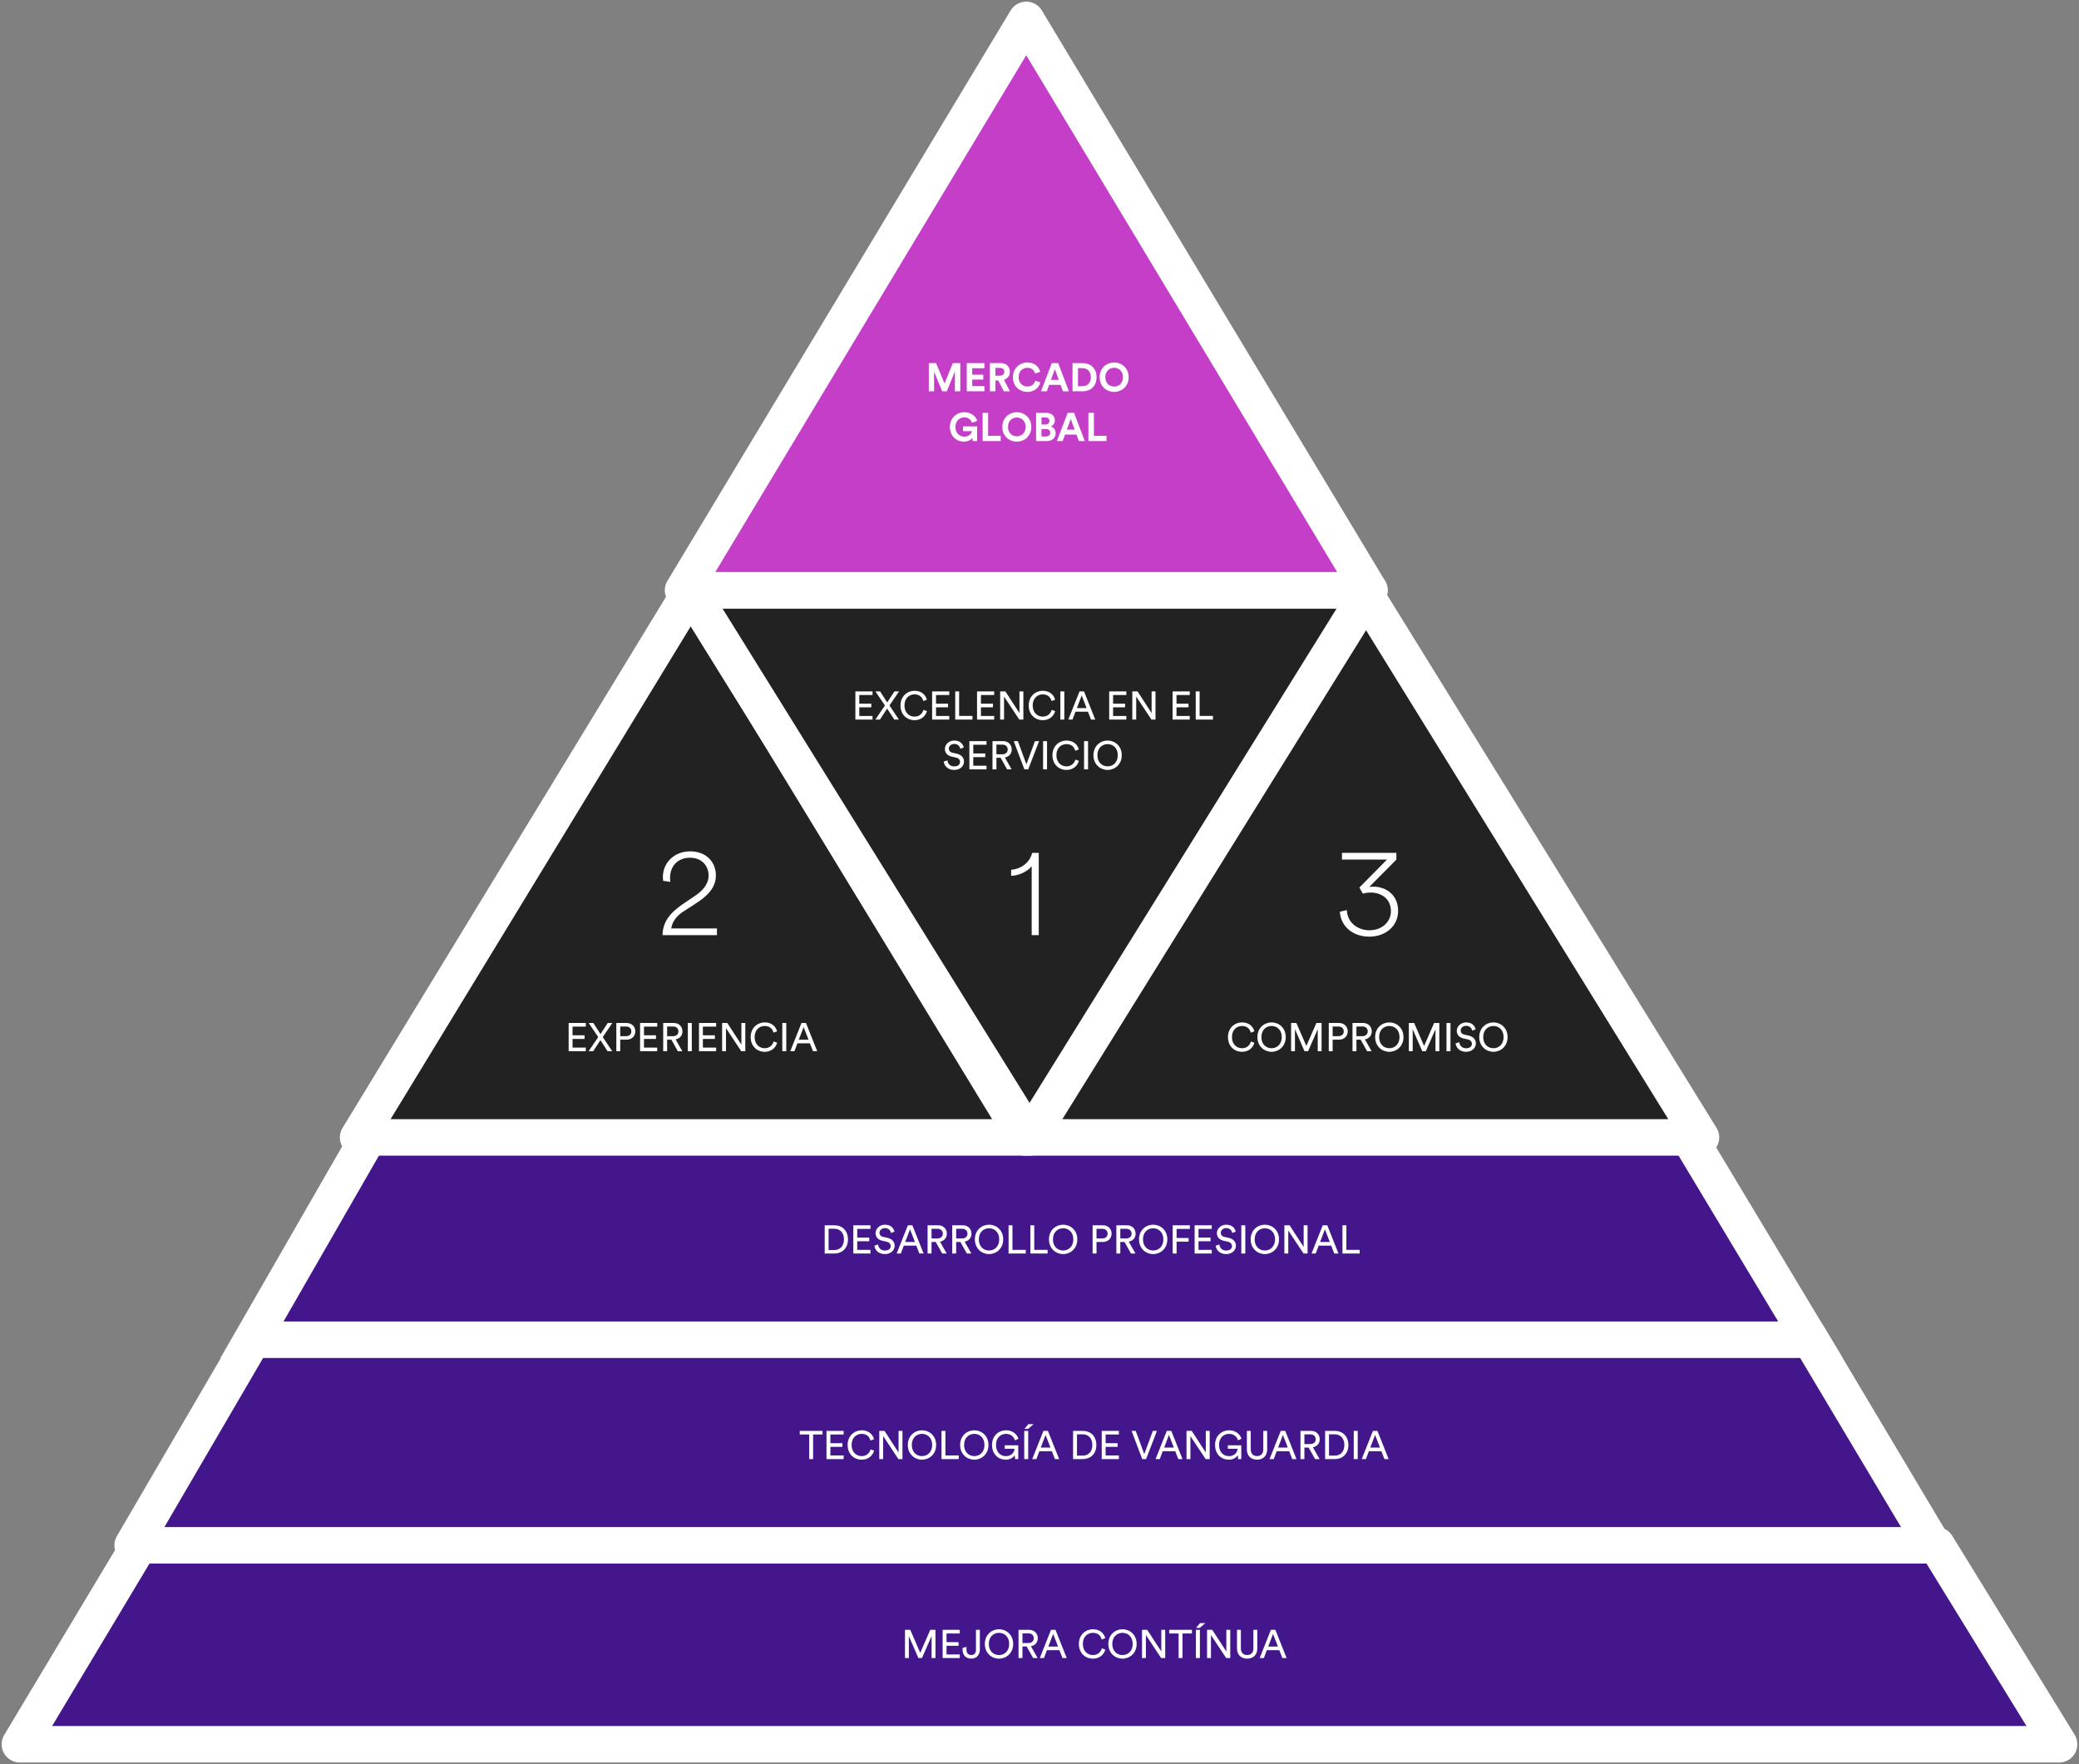
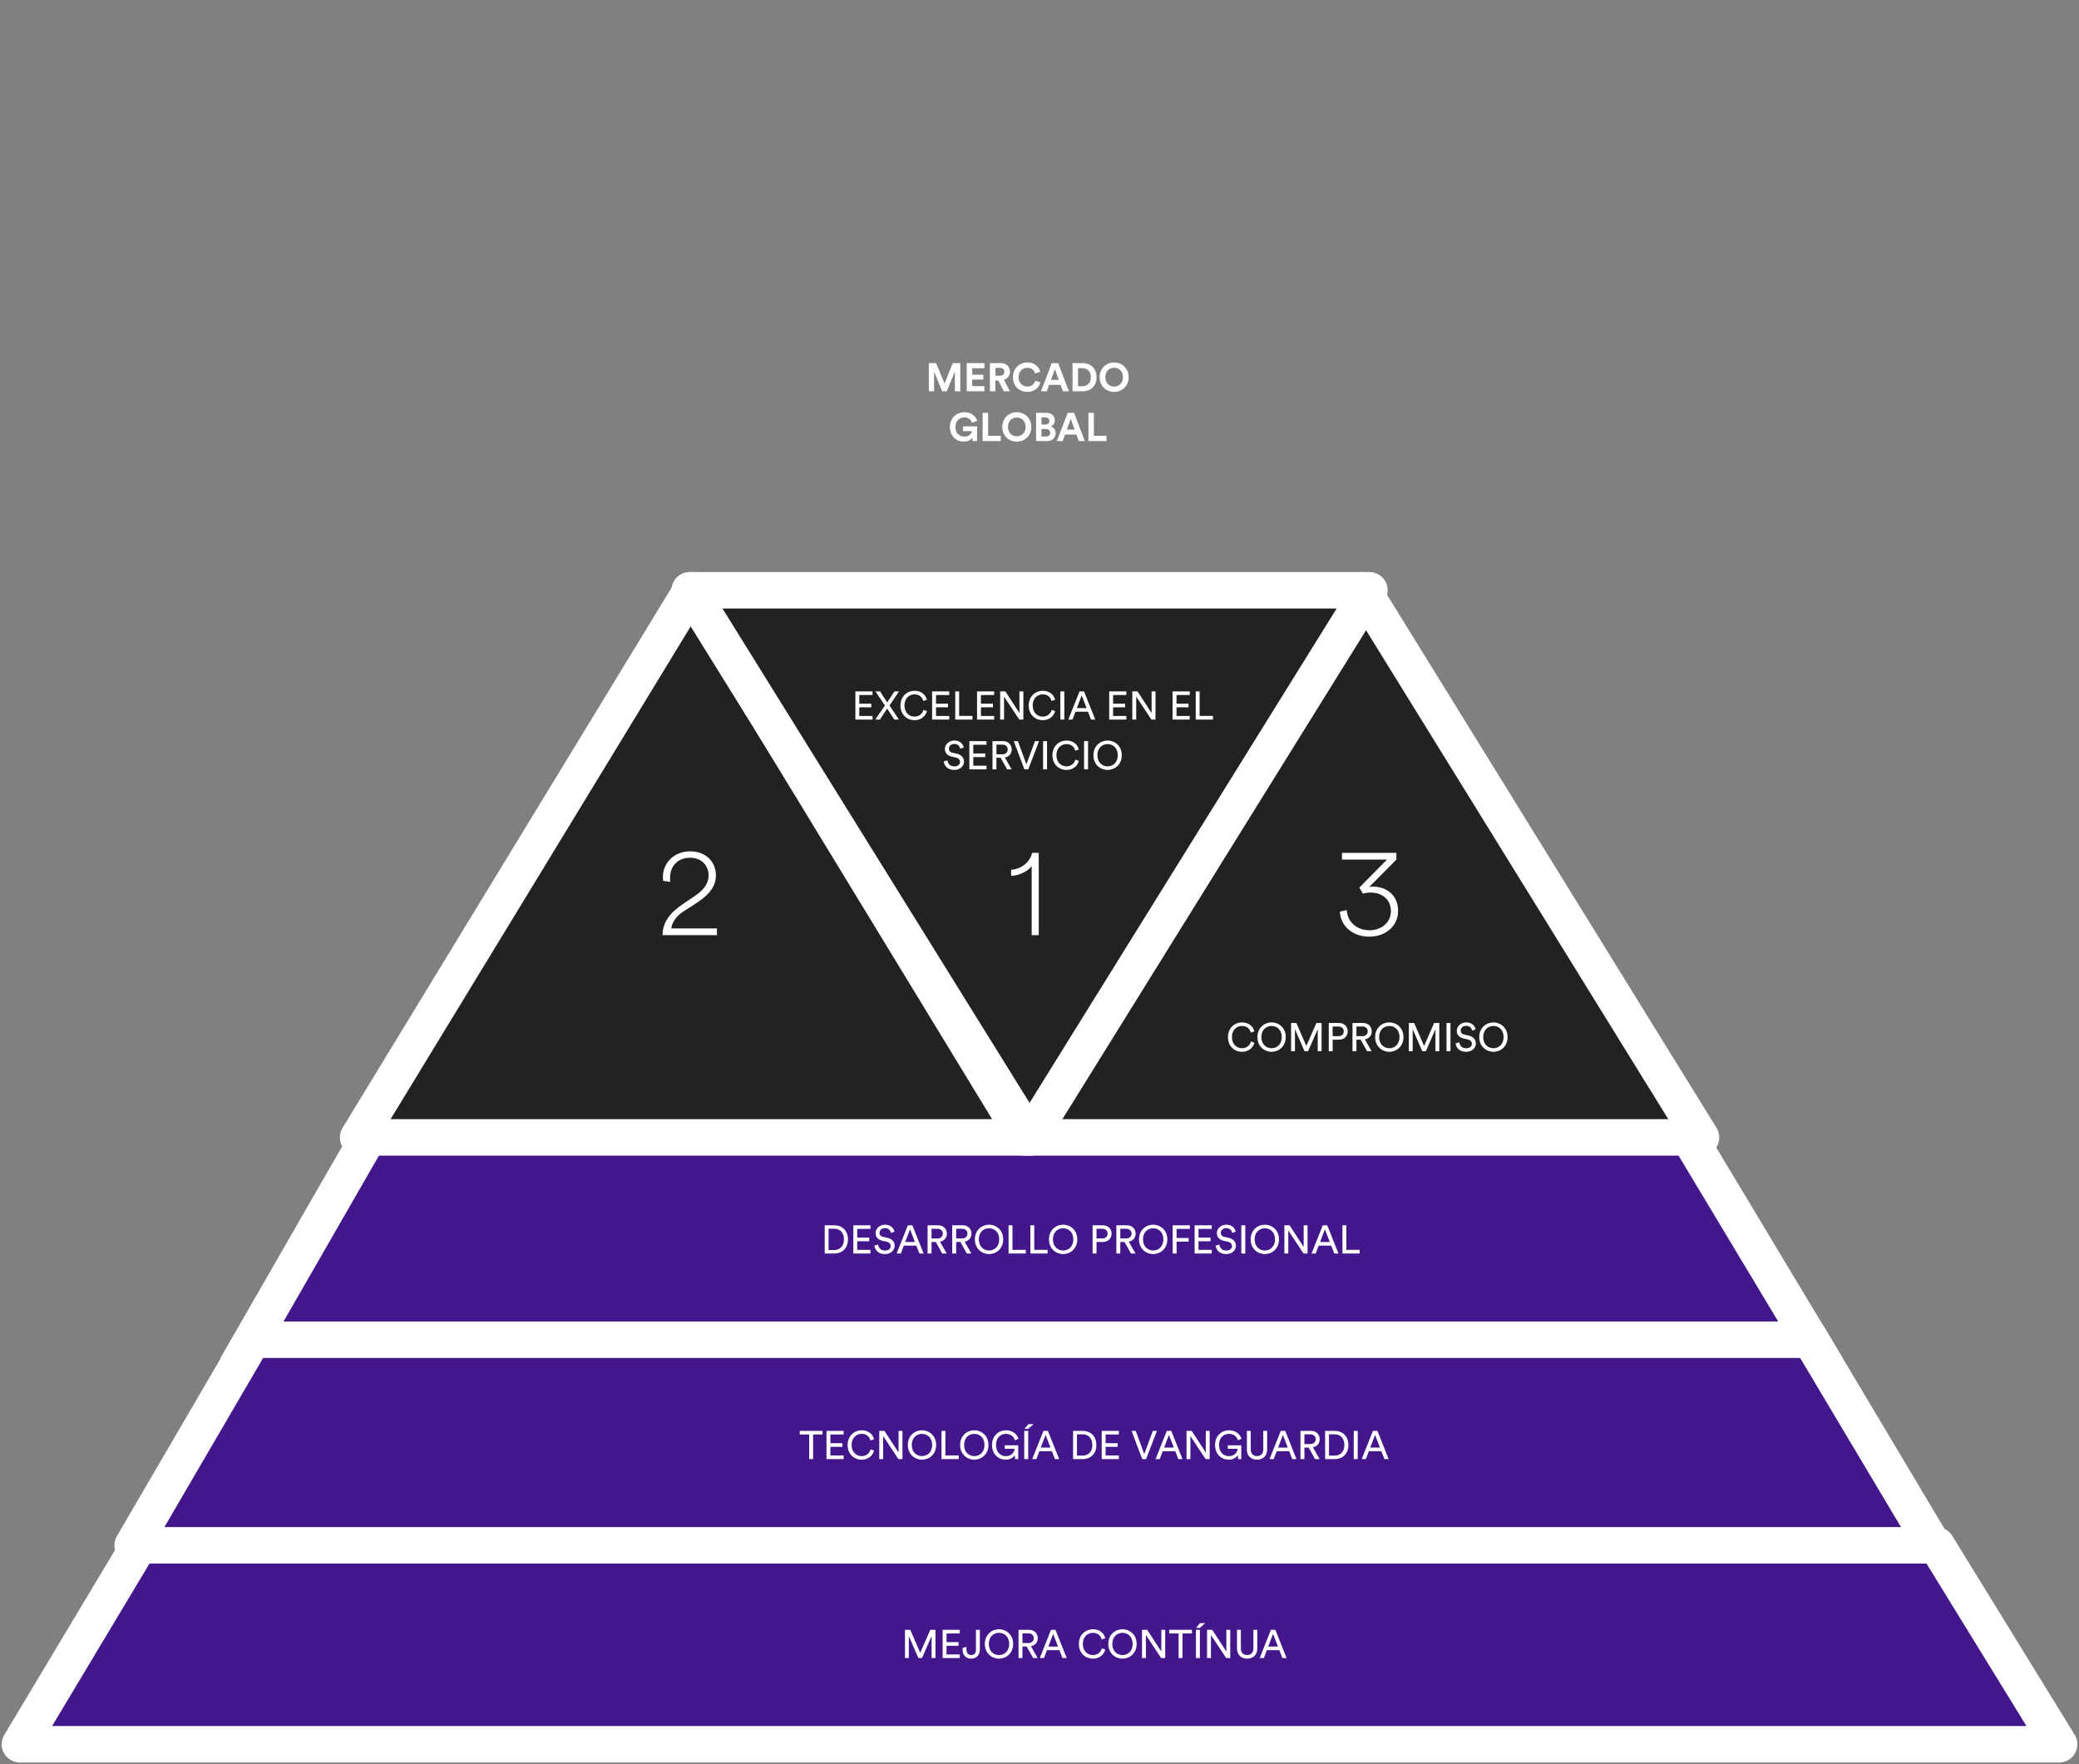
<svg xmlns="http://www.w3.org/2000/svg" width="627" height="532" viewBox="0 0 627 532" fill="none">
  <rect x="0" y="0" width="627" height="532" fill="#808080" stroke="none" />
  <path d="M584.079 466H41.967L6 526H621L584.079 466Z" fill="#44168C" stroke="white" stroke-width="11" stroke-linejoin="round" />
  <path d="M545.429 403H76.78L40 466H583L545.429 403Z" fill="#44168C" stroke="white" stroke-width="11" stroke-linejoin="round" />
  <path d="M508.749 342H111.666L76 404H546L508.749 342Z" fill="#44168C" stroke="white" stroke-width="11" />
  <path d="M208.5 178L309 343H108L208.5 178Z" fill="#222222" stroke="white" stroke-width="11" stroke-linejoin="round" />
-   <path d="M411 178L513 343H309L411 178Z" fill="#222222" stroke="white" stroke-width="11" stroke-linejoin="round" />
+   <path d="M411 178L513 343H309Z" fill="#222222" stroke="white" stroke-width="11" stroke-linejoin="round" />
  <path d="M310.5 343L208 178L413 178L310.5 343Z" fill="#222222" stroke="white" stroke-width="11" stroke-linejoin="round" />
-   <path d="M309.5 6L413 178H206L309.5 6Z" fill="#C43EC8" stroke="white" stroke-width="11" stroke-linejoin="round" />
  <path d="M289.614 118V109.492H287.358L284.862 115.636L282.306 109.492H280.122V118H281.706V112.084L284.154 118H285.534L287.982 112.036V118H289.614ZM296.888 118V116.44H293.216V114.472H296.54V112.996H293.216V111.052H296.888V109.492H291.56V118H296.888ZM302.744 118H304.592L302.768 114.52C303.884 114.196 304.58 113.296 304.58 112.108C304.58 110.632 303.524 109.492 301.868 109.492H298.544V118H300.212V114.724H301.076L302.744 118ZM300.212 113.296V110.932H301.556C302.396 110.932 302.888 111.4 302.888 112.12C302.888 112.816 302.396 113.296 301.556 113.296H300.212ZM309.838 118.18C312.226 118.18 313.45 116.596 313.774 115.288L312.226 114.82C311.998 115.612 311.29 116.56 309.838 116.56C308.47 116.56 307.198 115.564 307.198 113.752C307.198 111.82 308.542 110.908 309.814 110.908C311.29 110.908 311.95 111.808 312.154 112.624L313.714 112.132C313.378 110.752 312.166 109.312 309.814 109.312C307.534 109.312 305.482 111.04 305.482 113.752C305.482 116.464 307.462 118.18 309.838 118.18ZM320.57 118H322.37L319.13 109.492H317.21L313.946 118H315.698L316.406 116.056H319.862L320.57 118ZM318.134 111.328L319.31 114.544H316.958L318.134 111.328ZM325.114 116.464V111.028H326.446C327.838 111.028 328.99 111.904 328.99 113.752C328.99 115.6 327.826 116.464 326.434 116.464H325.114ZM326.494 118C328.918 118 330.706 116.44 330.706 113.752C330.706 111.064 328.93 109.492 326.506 109.492H323.458V118H326.494ZM333.354 113.74C333.354 111.82 334.698 110.908 336.006 110.908C337.326 110.908 338.67 111.82 338.67 113.74C338.67 115.66 337.326 116.572 336.006 116.572C334.698 116.572 333.354 115.66 333.354 113.74ZM331.638 113.752C331.638 116.488 333.702 118.18 336.006 118.18C338.322 118.18 340.386 116.488 340.386 113.752C340.386 111.004 338.322 109.312 336.006 109.312C333.702 109.312 331.638 111.004 331.638 113.752ZM294.682 133V128.572H290.434V130.012H293.122C293.026 130.612 292.414 131.668 290.842 131.668C289.414 131.668 288.154 130.672 288.154 128.752C288.154 126.736 289.546 125.86 290.83 125.86C292.21 125.86 292.918 126.736 293.134 127.492L294.718 126.928C294.298 125.62 293.062 124.312 290.83 124.312C288.526 124.312 286.474 126.004 286.474 128.752C286.474 131.5 288.43 133.18 290.722 133.18C292.006 133.18 292.846 132.604 293.23 132.028L293.338 133H294.682ZM301.801 133V131.416H298.009V124.492H296.353V133H301.801ZM303.998 128.74C303.998 126.82 305.342 125.908 306.65 125.908C307.97 125.908 309.314 126.82 309.314 128.74C309.314 130.66 307.97 131.572 306.65 131.572C305.342 131.572 303.998 130.66 303.998 128.74ZM302.282 128.752C302.282 131.488 304.346 133.18 306.65 133.18C308.966 133.18 311.03 131.488 311.03 128.752C311.03 126.004 308.966 124.312 306.65 124.312C304.346 124.312 302.282 126.004 302.282 128.752ZM312.466 124.492V133H315.754C317.35 133 318.382 132.004 318.382 130.624C318.382 129.568 317.71 128.812 316.882 128.608C317.59 128.368 318.118 127.66 318.118 126.784C318.118 125.464 317.182 124.492 315.526 124.492H312.466ZM314.098 128.008V125.884H315.262C316.066 125.884 316.486 126.292 316.486 126.94C316.486 127.588 316.03 128.008 315.274 128.008H314.098ZM314.098 131.62V129.376H315.466C316.294 129.376 316.726 129.844 316.726 130.516C316.726 131.2 316.246 131.62 315.442 131.62H314.098ZM325.363 133H327.163L323.923 124.492H322.003L318.739 133H320.491L321.199 131.056H324.655L325.363 133ZM322.927 126.328L324.103 129.544H321.751L322.927 126.328ZM333.699 133V131.416H329.907V124.492H328.251V133H333.699Z" fill="white" />
  <path d="M263.143 217V215.908H259.147V213.304H262.771V212.2H259.147V209.584H263.143V208.492H257.971V217H263.143ZM271.147 208.492H269.755L267.571 211.828L265.423 208.492H264.007L266.887 212.74L263.983 217H265.363L267.559 213.676L269.707 217H271.111L268.255 212.74L271.147 208.492ZM275.799 217.18C277.755 217.18 279.099 216.04 279.555 214.444L278.511 214.06C278.163 215.224 277.251 216.1 275.799 216.1C274.251 216.1 272.775 214.96 272.775 212.74C272.775 210.52 274.251 209.392 275.799 209.392C277.191 209.392 278.127 210.112 278.451 211.396L279.543 211.012C279.111 209.368 277.743 208.312 275.799 208.312C273.687 208.312 271.575 209.896 271.575 212.74C271.575 215.584 273.603 217.18 275.799 217.18ZM286.287 217V215.908H282.291V213.304H285.915V212.2H282.291V209.584H286.287V208.492H281.115V217H286.287ZM293.284 217V215.896H289.264V208.492H288.088V217H293.284ZM299.834 217V215.908H295.838V213.304H299.462V212.2H295.838V209.584H299.834V208.492H294.662V217H299.834ZM308.631 217V208.492H307.455V215.02L303.207 208.492H301.635V217H302.811V210.064L307.407 217H308.631ZM314.471 217.18C316.427 217.18 317.771 216.04 318.227 214.444L317.183 214.06C316.835 215.224 315.923 216.1 314.471 216.1C312.923 216.1 311.447 214.96 311.447 212.74C311.447 210.52 312.923 209.392 314.471 209.392C315.863 209.392 316.799 210.112 317.123 211.396L318.215 211.012C317.783 209.368 316.415 208.312 314.471 208.312C312.359 208.312 310.247 209.896 310.247 212.74C310.247 215.584 312.275 217.18 314.471 217.18ZM320.987 217V208.492H319.787V217H320.987ZM329.042 217H330.314L326.93 208.492H325.574L322.19 217H323.45L324.35 214.624H328.118L329.042 217ZM326.222 209.716L327.698 213.532H324.77L326.222 209.716ZM339.69 217V215.908H335.694V213.304H339.318V212.2H335.694V209.584H339.69V208.492H334.518V217H339.69ZM348.486 217V208.492H347.31V215.02L343.062 208.492H341.49V217H342.666V210.064L347.262 217H348.486ZM358.815 217V215.908H354.819V213.304H358.443V212.2H354.819V209.584H358.815V208.492H353.643V217H358.815ZM365.811 217V215.896H361.791V208.492H360.615V217H365.811ZM290.658 225.424C290.466 224.5 289.698 223.312 287.778 223.312C286.206 223.312 284.97 224.512 284.97 225.844C284.97 227.116 285.834 227.908 287.046 228.172L288.258 228.436C289.11 228.616 289.53 229.144 289.53 229.756C289.53 230.5 288.954 231.112 287.778 231.112C286.494 231.112 285.822 230.236 285.738 229.288L284.61 229.648C284.766 230.86 285.738 232.18 287.79 232.18C289.602 232.18 290.73 230.98 290.73 229.66C290.73 228.472 289.938 227.584 288.522 227.272L287.25 226.996C286.53 226.84 286.158 226.372 286.158 225.76C286.158 224.968 286.842 224.344 287.802 224.344C288.99 224.344 289.506 225.184 289.602 225.796L290.658 225.424ZM297.52 232V230.908H293.524V228.304H297.148V227.2H293.524V224.584H297.52V223.492H292.348V232H297.52ZM303.724 232H305.092L303.064 228.436C304.348 228.196 305.128 227.248 305.128 226.024C305.128 224.62 304.132 223.492 302.524 223.492H299.32V232H300.508V228.52H301.78L303.724 232ZM300.508 227.464V224.548H302.308C303.268 224.548 303.916 225.124 303.916 226.024C303.916 226.9 303.268 227.464 302.308 227.464H300.508ZM309.547 230.488L306.979 223.492H305.731L308.935 232H310.099L313.375 223.492H312.139L309.547 230.488ZM315.778 232V223.492H314.578V232H315.778ZM321.625 232.18C323.581 232.18 324.925 231.04 325.381 229.444L324.337 229.06C323.989 230.224 323.077 231.1 321.625 231.1C320.077 231.1 318.601 229.96 318.601 227.74C318.601 225.52 320.077 224.392 321.625 224.392C323.017 224.392 323.953 225.112 324.277 226.396L325.369 226.012C324.937 224.368 323.569 223.312 321.625 223.312C319.513 223.312 317.401 224.896 317.401 227.74C317.401 230.584 319.429 232.18 321.625 232.18ZM328.141 232V223.492H326.941V232H328.141ZM330.965 227.74C330.965 225.52 332.453 224.392 334.037 224.392C335.621 224.392 337.109 225.52 337.109 227.74C337.109 229.96 335.621 231.1 334.037 231.1C332.453 231.1 330.965 229.96 330.965 227.74ZM329.765 227.74C329.765 230.584 331.901 232.18 334.037 232.18C336.173 232.18 338.309 230.584 338.309 227.74C338.309 224.896 336.173 223.312 334.037 223.312C331.901 223.312 329.765 224.896 329.765 227.74Z" fill="white" />
  <path d="M249.893 376.956V370.536H251.657C253.229 370.536 254.525 371.616 254.525 373.764C254.525 375.9 253.205 376.956 251.633 376.956H249.893ZM251.669 378C253.829 378 255.737 376.548 255.737 373.764C255.737 370.968 253.853 369.492 251.693 369.492H248.717V378H251.669ZM262.525 378V376.908H258.529V374.304H262.153V373.2H258.529V370.584H262.525V369.492H257.353V378H262.525ZM269.75 371.424C269.558 370.5 268.79 369.312 266.87 369.312C265.298 369.312 264.062 370.512 264.062 371.844C264.062 373.116 264.926 373.908 266.138 374.172L267.35 374.436C268.202 374.616 268.622 375.144 268.622 375.756C268.622 376.5 268.046 377.112 266.87 377.112C265.586 377.112 264.914 376.236 264.83 375.288L263.702 375.648C263.858 376.86 264.83 378.18 266.882 378.18C268.694 378.18 269.822 376.98 269.822 375.66C269.822 374.472 269.03 373.584 267.614 373.272L266.342 372.996C265.622 372.84 265.25 372.372 265.25 371.76C265.25 370.968 265.934 370.344 266.894 370.344C268.082 370.344 268.598 371.184 268.694 371.796L269.75 371.424ZM277.273 378H278.545L275.161 369.492H273.805L270.421 378H271.681L272.581 375.624H276.349L277.273 378ZM274.453 370.716L275.929 374.532H273.001L274.453 370.716ZM284.152 378H285.52L283.492 374.436C284.776 374.196 285.556 373.248 285.556 372.024C285.556 370.62 284.56 369.492 282.952 369.492H279.748V378H280.936V374.52H282.208L284.152 378ZM280.936 373.464V370.548H282.736C283.696 370.548 284.344 371.124 284.344 372.024C284.344 372.9 283.696 373.464 282.736 373.464H280.936ZM291.582 378H292.95L290.922 374.436C292.206 374.196 292.986 373.248 292.986 372.024C292.986 370.62 291.99 369.492 290.382 369.492H287.178V378H288.366V374.52H289.638L291.582 378ZM288.366 373.464V370.548H290.166C291.126 370.548 291.774 371.124 291.774 372.024C291.774 372.9 291.126 373.464 290.166 373.464H288.366ZM295.209 373.74C295.209 371.52 296.697 370.392 298.281 370.392C299.865 370.392 301.353 371.52 301.353 373.74C301.353 375.96 299.865 377.1 298.281 377.1C296.697 377.1 295.209 375.96 295.209 373.74ZM294.009 373.74C294.009 376.584 296.145 378.18 298.281 378.18C300.417 378.18 302.553 376.584 302.553 373.74C302.553 370.896 300.417 369.312 298.281 369.312C296.145 369.312 294.009 370.896 294.009 373.74ZM309.366 378V376.896H305.346V369.492H304.17V378H309.366ZM315.94 378V376.896H311.92V369.492H310.744V378H315.94ZM317.556 373.74C317.556 371.52 319.044 370.392 320.628 370.392C322.212 370.392 323.7 371.52 323.7 373.74C323.7 375.96 322.212 377.1 320.628 377.1C319.044 377.1 317.556 375.96 317.556 373.74ZM316.356 373.74C316.356 376.584 318.492 378.18 320.628 378.18C322.764 378.18 324.9 376.584 324.9 373.74C324.9 370.896 322.764 369.312 320.628 369.312C318.492 369.312 316.356 370.896 316.356 373.74ZM330.694 373.464V370.548H332.398C333.418 370.548 334.042 371.124 334.042 372.024C334.042 372.9 333.418 373.464 332.398 373.464H330.694ZM332.614 374.52C334.186 374.52 335.242 373.452 335.242 372.012C335.242 370.584 334.186 369.492 332.614 369.492H329.518V378H330.694V374.52H332.614ZM341.082 378H342.45L340.422 374.436C341.706 374.196 342.486 373.248 342.486 372.024C342.486 370.62 341.49 369.492 339.882 369.492H336.678V378H337.866V374.52H339.138L341.082 378ZM337.866 373.464V370.548H339.666C340.626 370.548 341.274 371.124 341.274 372.024C341.274 372.9 340.626 373.464 339.666 373.464H337.866ZM344.709 373.74C344.709 371.52 346.197 370.392 347.781 370.392C349.365 370.392 350.853 371.52 350.853 373.74C350.853 375.96 349.365 377.1 347.781 377.1C346.197 377.1 344.709 375.96 344.709 373.74ZM343.509 373.74C343.509 376.584 345.645 378.18 347.781 378.18C349.917 378.18 352.053 376.584 352.053 373.74C352.053 370.896 349.917 369.312 347.781 369.312C345.645 369.312 343.509 370.896 343.509 373.74ZM354.846 378V374.424H358.47V373.32H354.846V370.584H358.842V369.492H353.67V378H354.846ZM365.451 378V376.908H361.455V374.304H365.079V373.2H361.455V370.584H365.451V369.492H360.279V378H365.451ZM372.676 371.424C372.484 370.5 371.716 369.312 369.796 369.312C368.224 369.312 366.988 370.512 366.988 371.844C366.988 373.116 367.852 373.908 369.064 374.172L370.276 374.436C371.128 374.616 371.548 375.144 371.548 375.756C371.548 376.5 370.972 377.112 369.796 377.112C368.512 377.112 367.84 376.236 367.756 375.288L366.628 375.648C366.784 376.86 367.756 378.18 369.808 378.18C371.62 378.18 372.748 376.98 372.748 375.66C372.748 374.472 371.956 373.584 370.54 373.272L369.268 372.996C368.548 372.84 368.176 372.372 368.176 371.76C368.176 370.968 368.86 370.344 369.82 370.344C371.008 370.344 371.524 371.184 371.62 371.796L372.676 371.424ZM375.565 378V369.492H374.365V378H375.565ZM378.388 373.74C378.388 371.52 379.876 370.392 381.46 370.392C383.044 370.392 384.532 371.52 384.532 373.74C384.532 375.96 383.044 377.1 381.46 377.1C379.876 377.1 378.388 375.96 378.388 373.74ZM377.188 373.74C377.188 376.584 379.324 378.18 381.46 378.18C383.596 378.18 385.732 376.584 385.732 373.74C385.732 370.896 383.596 369.312 381.46 369.312C379.324 369.312 377.188 370.896 377.188 373.74ZM394.346 378V369.492H393.17V376.02L388.922 369.492H387.35V378H388.526V371.064L393.122 378H394.346ZM402.394 378H403.666L400.282 369.492H398.926L395.542 378H396.802L397.702 375.624H401.47L402.394 378ZM399.574 370.716L401.05 374.532H398.122L399.574 370.716ZM410.065 378V376.896H406.045V369.492H404.869V378H410.065Z" fill="white" />
  <path d="M248.062 432.584V431.492H241.198V432.584H244.042V440H245.218V432.584H248.062ZM254.432 440V438.908H250.436V436.304H254.06V435.2H250.436V432.584H254.432V431.492H249.26V440H254.432ZM259.858 440.18C261.814 440.18 263.158 439.04 263.614 437.444L262.57 437.06C262.222 438.224 261.31 439.1 259.858 439.1C258.31 439.1 256.834 437.96 256.834 435.74C256.834 433.52 258.31 432.392 259.858 432.392C261.25 432.392 262.186 433.112 262.51 434.396L263.602 434.012C263.17 432.368 261.802 431.312 259.858 431.312C257.746 431.312 255.634 432.896 255.634 435.74C255.634 438.584 257.662 440.18 259.858 440.18ZM272.17 440V431.492H270.994V438.02L266.746 431.492H265.174V440H266.35V433.064L270.946 440H272.17ZM274.986 435.74C274.986 433.52 276.474 432.392 278.058 432.392C279.642 432.392 281.13 433.52 281.13 435.74C281.13 437.96 279.642 439.1 278.058 439.1C276.474 439.1 274.986 437.96 274.986 435.74ZM273.786 435.74C273.786 438.584 275.922 440.18 278.058 440.18C280.194 440.18 282.33 438.584 282.33 435.74C282.33 432.896 280.194 431.312 278.058 431.312C275.922 431.312 273.786 432.896 273.786 435.74ZM289.143 440V438.896H285.123V431.492H283.947V440H289.143ZM290.76 435.74C290.76 433.52 292.248 432.392 293.832 432.392C295.416 432.392 296.904 433.52 296.904 435.74C296.904 437.96 295.416 439.1 293.832 439.1C292.248 439.1 290.76 437.96 290.76 435.74ZM289.56 435.74C289.56 438.584 291.696 440.18 293.832 440.18C295.968 440.18 298.104 438.584 298.104 435.74C298.104 432.896 295.968 431.312 293.832 431.312C291.696 431.312 289.56 432.896 289.56 435.74ZM307.089 440V435.836H303.021V436.892H305.973C305.925 437.768 305.241 439.112 303.345 439.112C301.821 439.112 300.381 437.996 300.381 435.74C300.381 433.484 301.869 432.392 303.393 432.392C304.713 432.392 305.709 433.112 306.093 434.336L307.161 433.88C306.669 432.344 305.241 431.312 303.393 431.312C301.293 431.312 299.181 432.86 299.181 435.74C299.181 438.62 301.173 440.18 303.309 440.18C304.737 440.18 305.661 439.472 306.033 438.8L306.141 440H307.089ZM310.096 440V431.492H308.896V440H310.096ZM311.716 429.464H310.156L308.944 430.892H310.072L311.716 429.464ZM318.152 440H319.424L316.04 431.492H314.684L311.3 440H312.56L313.46 437.624H317.228L318.152 440ZM315.332 432.716L316.808 436.532H313.88L315.332 432.716ZM324.803 438.956V432.536H326.567C328.139 432.536 329.435 433.616 329.435 435.764C329.435 437.9 328.115 438.956 326.543 438.956H324.803ZM326.579 440C328.739 440 330.647 438.548 330.647 435.764C330.647 432.968 328.763 431.492 326.603 431.492H323.627V440H326.579ZM337.436 440V438.908H333.44V436.304H337.064V435.2H333.44V432.584H337.436V431.492H332.264V440H337.436ZM345.092 438.488L342.524 431.492H341.276L344.48 440H345.644L348.92 431.492H347.684L345.092 438.488ZM355.359 440H356.631L353.247 431.492H351.891L348.507 440H349.767L350.667 437.624H354.435L355.359 440ZM352.539 432.716L354.015 436.532H351.087L352.539 432.716ZM364.83 440V431.492H363.654V438.02L359.406 431.492H357.834V440H359.01V433.064L363.606 440H364.83ZM374.354 440V435.836H370.286V436.892H373.238C373.19 437.768 372.506 439.112 370.61 439.112C369.086 439.112 367.646 437.996 367.646 435.74C367.646 433.484 369.134 432.392 370.658 432.392C371.978 432.392 372.974 433.112 373.358 434.336L374.426 433.88C373.934 432.344 372.506 431.312 370.658 431.312C368.558 431.312 366.446 432.86 366.446 435.74C366.446 438.62 368.438 440.18 370.574 440.18C372.002 440.18 372.926 439.472 373.298 438.8L373.406 440H374.354ZM379.102 440.18C380.83 440.18 382.162 439.1 382.162 437.096V431.492H380.986V437.06C380.986 438.356 380.302 439.088 379.102 439.088C377.914 439.088 377.206 438.356 377.206 437.06V431.492H376.042V437.096C376.042 439.1 377.374 440.18 379.102 440.18ZM389.73 440H391.002L387.618 431.492H386.262L382.878 440H384.138L385.038 437.624H388.806L389.73 440ZM386.91 432.716L388.386 436.532H385.458L386.91 432.716ZM396.609 440H397.977L395.949 436.436C397.233 436.196 398.013 435.248 398.013 434.024C398.013 432.62 397.017 431.492 395.409 431.492H392.205V440H393.393V436.52H394.665L396.609 440ZM393.393 435.464V432.548H395.193C396.153 432.548 396.801 433.124 396.801 434.024C396.801 434.9 396.153 435.464 395.193 435.464H393.393ZM400.811 438.956V432.536H402.575C404.147 432.536 405.443 433.616 405.443 435.764C405.443 437.9 404.123 438.956 402.551 438.956H400.811ZM402.587 440C404.747 440 406.655 438.548 406.655 435.764C406.655 432.968 404.771 431.492 402.611 431.492H399.635V440H402.587ZM409.471 440V431.492H408.271V440H409.471ZM417.527 440H418.799L415.415 431.492H414.059L410.675 440H411.935L412.835 437.624H416.603L417.527 440ZM414.707 432.716L416.183 436.532H413.255L414.707 432.716Z" fill="white" />
  <path d="M282.124 500V491.492H280.552L277.528 498.416L274.528 491.492H272.932V500H274.096V493.376L276.976 500H278.056L280.96 493.376V500H282.124ZM289.459 500V498.908H285.463V496.304H289.087V495.2H285.463V492.584H289.459V491.492H284.287V500H289.459ZM290.303 497.468C290.303 499.1 291.287 500.18 292.955 500.18C294.539 500.18 295.511 498.944 295.511 497.456V491.492H294.335V497.54C294.335 498.524 293.807 499.088 292.943 499.088C292.091 499.088 291.479 498.584 291.479 497.456V496.652L290.303 496.916V497.468ZM298.213 495.74C298.213 493.52 299.701 492.392 301.285 492.392C302.869 492.392 304.357 493.52 304.357 495.74C304.357 497.96 302.869 499.1 301.285 499.1C299.701 499.1 298.213 497.96 298.213 495.74ZM297.013 495.74C297.013 498.584 299.149 500.18 301.285 500.18C303.421 500.18 305.557 498.584 305.557 495.74C305.557 492.896 303.421 491.312 301.285 491.312C299.149 491.312 297.013 492.896 297.013 495.74ZM311.578 500H312.946L310.918 496.436C312.202 496.196 312.982 495.248 312.982 494.024C312.982 492.62 311.986 491.492 310.378 491.492H307.174V500H308.362V496.52H309.634L311.578 500ZM308.362 495.464V492.548H310.162C311.122 492.548 311.77 493.124 311.77 494.024C311.77 494.9 311.122 495.464 310.162 495.464H308.362ZM320.437 500H321.709L318.325 491.492H316.969L313.585 500H314.845L315.745 497.624H319.513L320.437 500ZM317.617 492.716L319.093 496.532H316.165L317.617 492.716ZM329.596 500.18C331.552 500.18 332.896 499.04 333.352 497.444L332.308 497.06C331.96 498.224 331.048 499.1 329.596 499.1C328.048 499.1 326.572 497.96 326.572 495.74C326.572 493.52 328.048 492.392 329.596 492.392C330.988 492.392 331.924 493.112 332.248 494.396L333.34 494.012C332.908 492.368 331.54 491.312 329.596 491.312C327.484 491.312 325.372 492.896 325.372 495.74C325.372 498.584 327.4 500.18 329.596 500.18ZM335.455 495.74C335.455 493.52 336.943 492.392 338.527 492.392C340.111 492.392 341.599 493.52 341.599 495.74C341.599 497.96 340.111 499.1 338.527 499.1C336.943 499.1 335.455 497.96 335.455 495.74ZM334.255 495.74C334.255 498.584 336.391 500.18 338.527 500.18C340.663 500.18 342.799 498.584 342.799 495.74C342.799 492.896 340.663 491.312 338.527 491.312C336.391 491.312 334.255 492.896 334.255 495.74ZM351.412 500V491.492H350.236V498.02L345.988 491.492H344.416V500H345.592V493.064L350.188 500H351.412ZM359.472 492.584V491.492H352.608V492.584H355.452V500H356.628V492.584H359.472ZM361.87 500V491.492H360.67V500H361.87ZM363.49 489.464H361.93L360.718 490.892H361.846L363.49 489.464ZM371.029 500V491.492H369.853V498.02L365.605 491.492H364.033V500H365.209V493.064L369.805 500H371.029ZM376.125 500.18C377.853 500.18 379.185 499.1 379.185 497.096V491.492H378.009V497.06C378.009 498.356 377.325 499.088 376.125 499.088C374.937 499.088 374.229 498.356 374.229 497.06V491.492H373.065V497.096C373.065 499.1 374.397 500.18 376.125 500.18ZM386.753 500H388.025L384.641 491.492H383.285L379.901 500H381.161L382.061 497.624H385.829L386.753 500ZM383.933 492.716L385.409 496.532H382.481L383.933 492.716Z" fill="white" />
-   <path d="M176.672 317V315.908H172.676V313.304H176.3V312.2H172.676V309.584H176.672V308.492H171.5V317H176.672ZM184.677 308.492H183.285L181.101 311.828L178.953 308.492H177.537L180.417 312.74L177.513 317H178.893L181.089 313.676L183.237 317H184.641L181.785 312.74L184.677 308.492ZM187.055 312.464V309.548H188.759C189.779 309.548 190.403 310.124 190.403 311.024C190.403 311.9 189.779 312.464 188.759 312.464H187.055ZM188.975 313.52C190.547 313.52 191.603 312.452 191.603 311.012C191.603 309.584 190.547 308.492 188.975 308.492H185.879V317H187.055V313.52H188.975ZM198.211 317V315.908H194.215V313.304H197.839V312.2H194.215V309.584H198.211V308.492H193.039V317H198.211ZM204.416 317H205.784L203.756 313.436C205.04 313.196 205.82 312.248 205.82 311.024C205.82 309.62 204.824 308.492 203.216 308.492H200.012V317H201.2V313.52H202.472L204.416 317ZM201.2 312.464V309.548H203C203.96 309.548 204.608 310.124 204.608 311.024C204.608 311.9 203.96 312.464 203 312.464H201.2ZM208.641 317V308.492H207.441V317H208.641ZM215.977 317V315.908H211.981V313.304H215.605V312.2H211.981V309.584H215.977V308.492H210.805V317H215.977ZM224.773 317V308.492H223.597V315.02L219.349 308.492H217.777V317H218.953V310.064L223.549 317H224.773ZM230.614 317.18C232.57 317.18 233.914 316.04 234.37 314.444L233.326 314.06C232.978 315.224 232.066 316.1 230.614 316.1C229.066 316.1 227.59 314.96 227.59 312.74C227.59 310.52 229.066 309.392 230.614 309.392C232.006 309.392 232.942 310.112 233.266 311.396L234.358 311.012C233.926 309.368 232.558 308.312 230.614 308.312C228.502 308.312 226.39 309.896 226.39 312.74C226.39 315.584 228.418 317.18 230.614 317.18ZM237.13 317V308.492H235.93V317H237.13ZM245.185 317H246.457L243.073 308.492H241.717L238.333 317H239.593L240.493 314.624H244.261L245.185 317ZM242.365 309.716L243.841 313.532H240.913L242.365 309.716Z" fill="white" />
  <path d="M374.561 317.18C376.517 317.18 377.861 316.04 378.317 314.444L377.273 314.06C376.925 315.224 376.013 316.1 374.561 316.1C373.013 316.1 371.537 314.96 371.537 312.74C371.537 310.52 373.013 309.392 374.561 309.392C375.953 309.392 376.889 310.112 377.213 311.396L378.305 311.012C377.873 309.368 376.505 308.312 374.561 308.312C372.449 308.312 370.337 309.896 370.337 312.74C370.337 315.584 372.365 317.18 374.561 317.18ZM380.42 312.74C380.42 310.52 381.908 309.392 383.492 309.392C385.076 309.392 386.564 310.52 386.564 312.74C386.564 314.96 385.076 316.1 383.492 316.1C381.908 316.1 380.42 314.96 380.42 312.74ZM379.22 312.74C379.22 315.584 381.356 317.18 383.492 317.18C385.628 317.18 387.764 315.584 387.764 312.74C387.764 309.896 385.628 308.312 383.492 308.312C381.356 308.312 379.22 309.896 379.22 312.74ZM398.573 317V308.492H397.001L393.977 315.416L390.977 308.492H389.381V317H390.545V310.376L393.425 317H394.505L397.409 310.376V317H398.573ZM401.912 312.464V309.548H403.616C404.636 309.548 405.26 310.124 405.26 311.024C405.26 311.9 404.636 312.464 403.616 312.464H401.912ZM403.832 313.52C405.404 313.52 406.46 312.452 406.46 311.012C406.46 309.584 405.404 308.492 403.832 308.492H400.736V317H401.912V313.52H403.832ZM412.3 317H413.668L411.64 313.436C412.924 313.196 413.704 312.248 413.704 311.024C413.704 309.62 412.708 308.492 411.1 308.492H407.896V317H409.084V313.52H410.356L412.3 317ZM409.084 312.464V309.548H410.884C411.844 309.548 412.492 310.124 412.492 311.024C412.492 311.9 411.844 312.464 410.884 312.464H409.084ZM415.928 312.74C415.928 310.52 417.416 309.392 419 309.392C420.584 309.392 422.072 310.52 422.072 312.74C422.072 314.96 420.584 316.1 419 316.1C417.416 316.1 415.928 314.96 415.928 312.74ZM414.728 312.74C414.728 315.584 416.864 317.18 419 317.18C421.136 317.18 423.272 315.584 423.272 312.74C423.272 309.896 421.136 308.312 419 308.312C416.864 308.312 414.728 309.896 414.728 312.74ZM434.081 317V308.492H432.509L429.485 315.416L426.485 308.492H424.889V317H426.053V310.376L428.933 317H430.013L432.917 310.376V317H434.081ZM437.444 317V308.492H436.244V317H437.444ZM445.031 310.424C444.839 309.5 444.071 308.312 442.151 308.312C440.579 308.312 439.343 309.512 439.343 310.844C439.343 312.116 440.207 312.908 441.419 313.172L442.631 313.436C443.483 313.616 443.903 314.144 443.903 314.756C443.903 315.5 443.327 316.112 442.151 316.112C440.867 316.112 440.195 315.236 440.111 314.288L438.983 314.648C439.139 315.86 440.111 317.18 442.163 317.18C443.975 317.18 445.103 315.98 445.103 314.66C445.103 313.472 444.311 312.584 442.895 312.272L441.623 311.996C440.903 311.84 440.531 311.372 440.531 310.76C440.531 309.968 441.215 309.344 442.175 309.344C443.363 309.344 443.879 310.184 443.975 310.796L445.031 310.424ZM447.322 312.74C447.322 310.52 448.81 309.392 450.394 309.392C451.978 309.392 453.466 310.52 453.466 312.74C453.466 314.96 451.978 316.1 450.394 316.1C448.81 316.1 447.322 314.96 447.322 312.74ZM446.122 312.74C446.122 315.584 448.258 317.18 450.394 317.18C452.53 317.18 454.666 315.584 454.666 312.74C454.666 309.896 452.53 308.312 450.394 308.312C448.258 308.312 446.122 309.896 446.122 312.74Z" fill="white" />
  <path d="M313.277 257.185H311.282C310.687 259.81 308.272 262.015 304.947 262.295V264.115C307.327 264.08 310.057 262.68 311.142 261.21V282H313.277V257.185Z" fill="white" />
  <path d="M216.223 282V279.97H202.433C202.783 277.73 204.253 276.12 205.898 275C210.203 272.095 215.908 269.505 215.908 264.01C215.908 260.055 213.108 256.73 208.103 256.73C203.378 256.73 199.913 260.125 199.913 264.5C199.913 264.78 199.948 265.305 199.983 265.62L202.153 265.935C202.083 265.515 202.083 265.13 202.083 264.745C202.083 261.105 204.463 258.655 208.103 258.655C211.708 258.655 213.703 261.14 213.703 264.045C213.703 266.495 212.058 268.49 209.678 270.1L206.003 272.585C201.908 275.35 199.878 278.15 199.808 282H216.223Z" fill="white" />
  <path d="M414.129 267.37C413.814 267.37 413.359 267.405 412.939 267.475L421.129 259.215V257.185H404.714V259.215H418.294L409.964 267.65L411.014 269.47C411.819 269.26 412.554 269.155 413.359 269.155C416.684 269.155 419.484 271.115 419.484 274.755C419.484 278.08 416.719 280.53 413.009 280.53C409.509 280.53 406.359 278.29 406.184 274.44L404.084 274.93C404.329 279.235 407.864 282.455 412.974 282.455C417.874 282.455 421.654 279.27 421.654 274.685C421.654 269.82 417.979 267.37 414.129 267.37Z" fill="white" />
</svg>